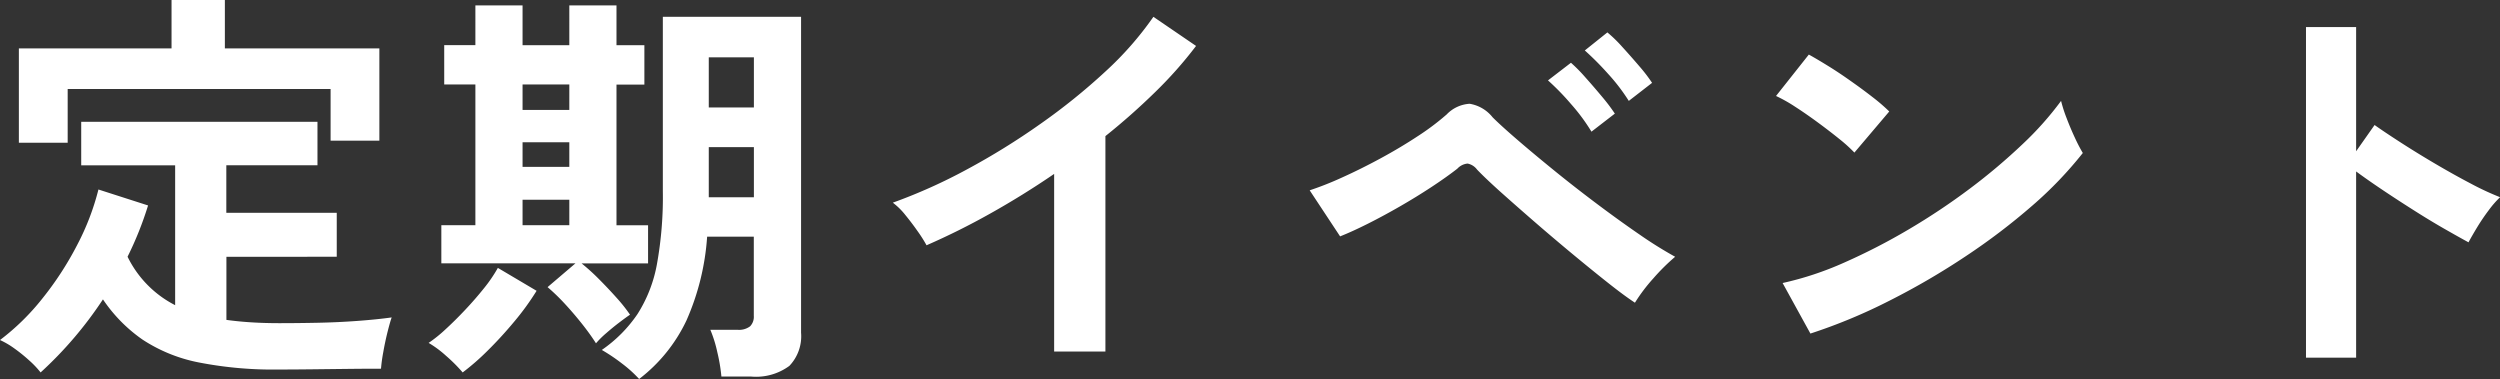
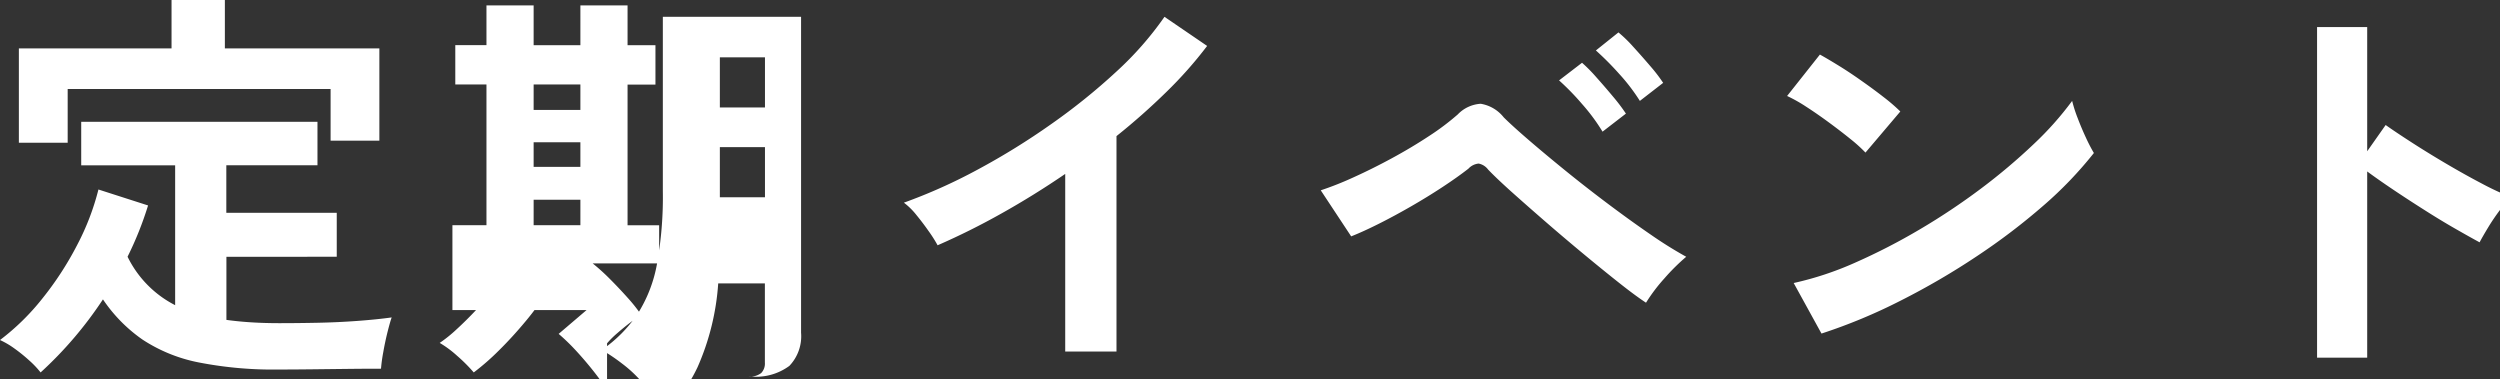
<svg xmlns="http://www.w3.org/2000/svg" width="109.71" height="16.632">
  <rect width="100%" height="100%" fill="#333333" stroke="none" />
-   <path fill="#fff" d="M1.782 16.344a4 4 0 0 0-.495-.522 7 7 0 0 0-.657-.531 3.6 3.6 0 0 0-.63-.369 10.3 10.3 0 0 0 1.863-1.827 14 14 0 0 0 1.521-2.34 11 11 0 0 0 .936-2.439l2.178.7a15 15 0 0 1-.9 2.25 4.7 4.7 0 0 0 2.088 2.126V7.254H3.564V5.346h10.368v1.908h-4v2.084h4.846v1.93H9.936v2.77q.522.072 1.1.108t1.224.036q.792 0 1.683-.018t1.746-.081 1.5-.153q-.072.2-.18.63t-.189.891a7 7 0 0 0-.1.729q-.684 0-1.485.009l-1.575.018q-.774.009-1.4.009a17 17 0 0 1-3.548-.313 6.9 6.9 0 0 1-2.457-1 6.7 6.7 0 0 1-1.737-1.765 17 17 0 0 1-2.736 3.206M.828 6.264v-4.14h6.7V0h2.34v2.124h6.78v4.05h-2.14V3.906H2.97v2.358Zm27.22 10.368a5.5 5.5 0 0 0-.747-.675 8 8 0 0 0-.891-.6 6 6 0 0 0 1.566-1.575 6.1 6.1 0 0 0 .855-2.2 16.6 16.6 0 0 0 .257-3.194V.738h6.066v13.86a1.88 1.88 0 0 1-.513 1.458 2.46 2.46 0 0 1-1.683.468h-1.3a7.5 7.5 0 0 0-.18-1.071 5.5 5.5 0 0 0-.306-.981h1.188a.8.8 0 0 0 .558-.153.6.6 0 0 0 .162-.459v-3.474h-2.048a10.9 10.9 0 0 1-.909 3.681 7 7 0 0 1-2.075 2.565m-1.894-1.566q-.252-.4-.621-.864t-.765-.891a9 9 0 0 0-.738-.711l1.224-1.044h-5.886V9.882h1.494V3.708h-1.368V1.98h1.368V.238h2.07v1.746h2.052V.238h2.07v1.746h1.224v1.728h-1.224v6.174h1.386v1.674h-2.916a9 9 0 0 1 .747.675q.405.405.783.828a7 7 0 0 1 .594.747q-.162.108-.459.333t-.585.477a4 4 0 0 0-.45.446m-5.85 1.278a7 7 0 0 0-.729-.729 4.6 4.6 0 0 0-.765-.567 6 6 0 0 0 .729-.585q.423-.387.873-.864t.836-.961a6.3 6.3 0 0 0 .6-.882l1.7 1.006a11.5 11.5 0 0 1-.972 1.341q-.576.693-1.179 1.287a10.5 10.5 0 0 1-1.093.954m10.8-7.686h1.98v-2.2h-1.98Zm0-3.942h1.98v-2.2h-1.98Zm-8.172 5.166h2.052V8.766h-2.052Zm0-5.058h2.052V3.708h-2.052Zm0 2.5h2.052v-1.08h-2.052Zm23.328 8.102V7.632q-1.368.936-2.8 1.737a31 31 0 0 1-2.8 1.395 6 6 0 0 0-.4-.63q-.252-.36-.531-.7a3 3 0 0 0-.549-.54 23.6 23.6 0 0 0 3.246-1.456 31 31 0 0 0 3.231-2 27 27 0 0 0 2.853-2.3 14.4 14.4 0 0 0 2.106-2.4l1.872 1.278a18 18 0 0 1-1.791 2.022 29 29 0 0 1-2.187 1.935v9.453Zm25.488-2.142q-.468-.306-1.206-.891t-1.594-1.296-1.674-1.422-1.476-1.3q-.657-.594-.981-.936a.68.68 0 0 0-.414-.261.7.7 0 0 0-.45.225q-.486.378-1.143.81t-1.377.846-1.4.756-1.224.558l-1.335-2.021a14 14 0 0 0 1.431-.567q.819-.369 1.683-.837t1.629-.972a11 11 0 0 0 1.269-.954 1.52 1.52 0 0 1 1.008-.468 1.62 1.62 0 0 1 1.008.594q.36.36 1.08.981t1.629 1.359 1.881 1.467 1.863 1.341a18 18 0 0 0 1.557.972 9 9 0 0 0-.954.945 7.5 7.5 0 0 0-.81 1.071m-.27-8.856a8.3 8.3 0 0 0-.909-1.188 13 13 0 0 0-1.021-1.026l.99-.792a6 6 0 0 1 .648.63q.378.414.747.846a7 7 0 0 1 .567.738Zm-1.638 1.35a8.4 8.4 0 0 0-.9-1.215 11 11 0 0 0-1.008-1.035l1.008-.774a7 7 0 0 1 .63.639q.378.423.738.855a8 8 0 0 1 .558.738Zm9.608 8.86-1.22-2.218a14 14 0 0 0 2.691-.891 27 27 0 0 0 2.835-1.458 29 29 0 0 0 2.7-1.8 26 26 0 0 0 2.313-1.953 14 14 0 0 0 1.681-1.89 6 6 0 0 0 .243.756q.171.45.369.873a7 7 0 0 0 .342.657 17 17 0 0 1-2.205 2.3 28 28 0 0 1-2.923 2.224 32 32 0 0 1-3.348 1.953 24 24 0 0 1-3.478 1.447m1.93-7.942a6.5 6.5 0 0 0-.657-.594q-.423-.342-.936-.72t-1-.693a6.6 6.6 0 0 0-.846-.477l1.44-1.818q.36.2.846.5t1 .666q.513.36.963.711a8 8 0 0 1 .72.621Zm19.818 9V1.188h2.2v5.45l.81-1.152q.432.306 1.143.765t1.521.936 1.566.873a12 12 0 0 0 1.278.594 4.3 4.3 0 0 0-.495.567 9 9 0 0 0-.513.756q-.234.387-.378.657-.432-.234-1.071-.6t-1.35-.819q-.711-.45-1.368-.891t-1.143-.8v8.172Z" />
+   <path fill="#fff" d="M1.782 16.344a4 4 0 0 0-.495-.522 7 7 0 0 0-.657-.531 3.6 3.6 0 0 0-.63-.369 10.3 10.3 0 0 0 1.863-1.827 14 14 0 0 0 1.521-2.34 11 11 0 0 0 .936-2.439l2.178.7a15 15 0 0 1-.9 2.25 4.7 4.7 0 0 0 2.088 2.126V7.254H3.564V5.346h10.368v1.908h-4v2.084h4.846v1.93H9.936v2.77q.522.072 1.1.108t1.224.036q.792 0 1.683-.018t1.746-.081 1.5-.153q-.072.2-.18.63t-.189.891a7 7 0 0 0-.1.729q-.684 0-1.485.009l-1.575.018q-.774.009-1.4.009a17 17 0 0 1-3.548-.313 6.9 6.9 0 0 1-2.457-1 6.7 6.7 0 0 1-1.737-1.765 17 17 0 0 1-2.736 3.206M.828 6.264v-4.14h6.7V0h2.34v2.124h6.78v4.05h-2.14V3.906H2.97v2.358Zm27.22 10.368a5.5 5.5 0 0 0-.747-.675 8 8 0 0 0-.891-.6 6 6 0 0 0 1.566-1.575 6.1 6.1 0 0 0 .855-2.2 16.6 16.6 0 0 0 .257-3.194V.738h6.066v13.86a1.88 1.88 0 0 1-.513 1.458 2.46 2.46 0 0 1-1.683.468h-1.3h1.188a.8.8 0 0 0 .558-.153.6.6 0 0 0 .162-.459v-3.474h-2.048a10.9 10.9 0 0 1-.909 3.681 7 7 0 0 1-2.075 2.565m-1.894-1.566q-.252-.4-.621-.864t-.765-.891a9 9 0 0 0-.738-.711l1.224-1.044h-5.886V9.882h1.494V3.708h-1.368V1.98h1.368V.238h2.07v1.746h2.052V.238h2.07v1.746h1.224v1.728h-1.224v6.174h1.386v1.674h-2.916a9 9 0 0 1 .747.675q.405.405.783.828a7 7 0 0 1 .594.747q-.162.108-.459.333t-.585.477a4 4 0 0 0-.45.446m-5.85 1.278a7 7 0 0 0-.729-.729 4.6 4.6 0 0 0-.765-.567 6 6 0 0 0 .729-.585q.423-.387.873-.864t.836-.961a6.3 6.3 0 0 0 .6-.882l1.7 1.006a11.5 11.5 0 0 1-.972 1.341q-.576.693-1.179 1.287a10.5 10.5 0 0 1-1.093.954m10.8-7.686h1.98v-2.2h-1.98Zm0-3.942h1.98v-2.2h-1.98Zm-8.172 5.166h2.052V8.766h-2.052Zm0-5.058h2.052V3.708h-2.052Zm0 2.5h2.052v-1.08h-2.052Zm23.328 8.102V7.632q-1.368.936-2.8 1.737a31 31 0 0 1-2.8 1.395 6 6 0 0 0-.4-.63q-.252-.36-.531-.7a3 3 0 0 0-.549-.54 23.6 23.6 0 0 0 3.246-1.456 31 31 0 0 0 3.231-2 27 27 0 0 0 2.853-2.3 14.4 14.4 0 0 0 2.106-2.4l1.872 1.278a18 18 0 0 1-1.791 2.022 29 29 0 0 1-2.187 1.935v9.453Zm25.488-2.142q-.468-.306-1.206-.891t-1.594-1.296-1.674-1.422-1.476-1.3q-.657-.594-.981-.936a.68.68 0 0 0-.414-.261.7.7 0 0 0-.45.225q-.486.378-1.143.81t-1.377.846-1.4.756-1.224.558l-1.335-2.021a14 14 0 0 0 1.431-.567q.819-.369 1.683-.837t1.629-.972a11 11 0 0 0 1.269-.954 1.52 1.52 0 0 1 1.008-.468 1.62 1.62 0 0 1 1.008.594q.36.36 1.08.981t1.629 1.359 1.881 1.467 1.863 1.341a18 18 0 0 0 1.557.972 9 9 0 0 0-.954.945 7.5 7.5 0 0 0-.81 1.071m-.27-8.856a8.3 8.3 0 0 0-.909-1.188 13 13 0 0 0-1.021-1.026l.99-.792a6 6 0 0 1 .648.63q.378.414.747.846a7 7 0 0 1 .567.738Zm-1.638 1.35a8.4 8.4 0 0 0-.9-1.215 11 11 0 0 0-1.008-1.035l1.008-.774a7 7 0 0 1 .63.639q.378.423.738.855a8 8 0 0 1 .558.738Zm9.608 8.86-1.22-2.218a14 14 0 0 0 2.691-.891 27 27 0 0 0 2.835-1.458 29 29 0 0 0 2.7-1.8 26 26 0 0 0 2.313-1.953 14 14 0 0 0 1.681-1.89 6 6 0 0 0 .243.756q.171.45.369.873a7 7 0 0 0 .342.657 17 17 0 0 1-2.205 2.3 28 28 0 0 1-2.923 2.224 32 32 0 0 1-3.348 1.953 24 24 0 0 1-3.478 1.447m1.93-7.942a6.5 6.5 0 0 0-.657-.594q-.423-.342-.936-.72t-1-.693a6.6 6.6 0 0 0-.846-.477l1.44-1.818q.36.2.846.5t1 .666q.513.36.963.711a8 8 0 0 1 .72.621Zm19.818 9V1.188h2.2v5.45l.81-1.152q.432.306 1.143.765t1.521.936 1.566.873a12 12 0 0 0 1.278.594 4.3 4.3 0 0 0-.495.567 9 9 0 0 0-.513.756q-.234.387-.378.657-.432-.234-1.071-.6t-1.35-.819q-.711-.45-1.368-.891t-1.143-.8v8.172Z" />
</svg>